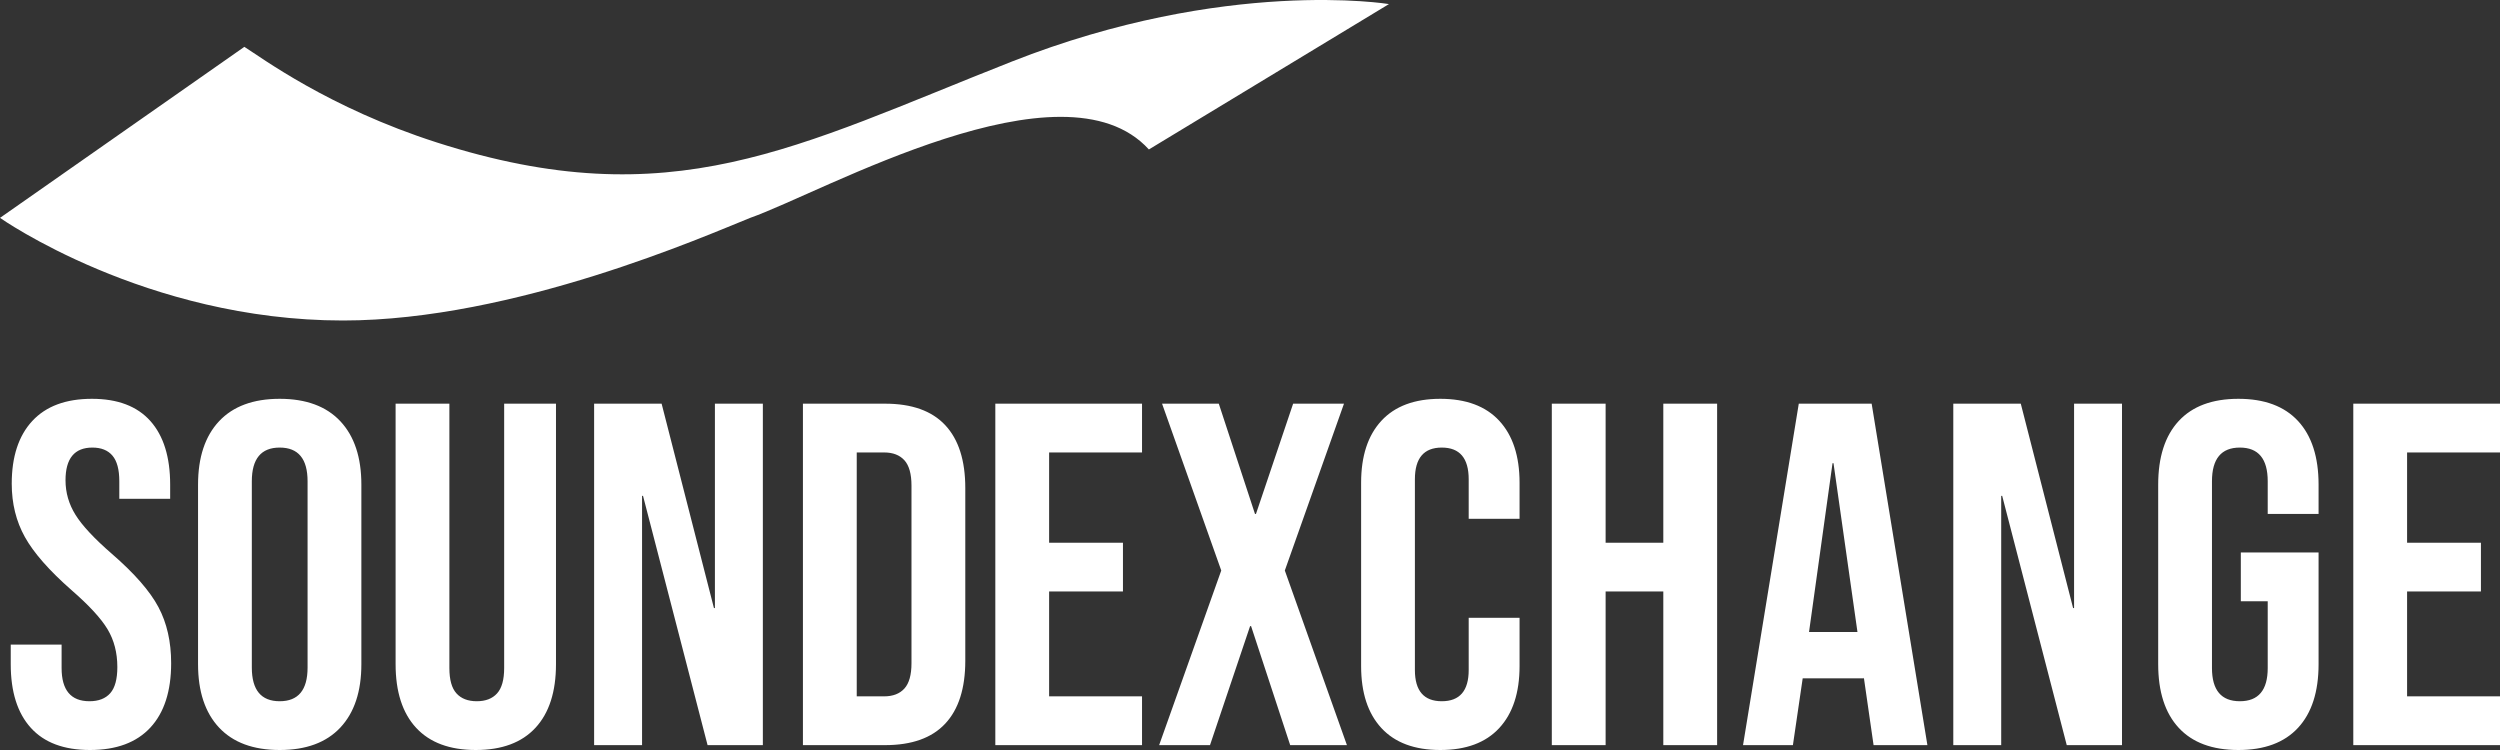
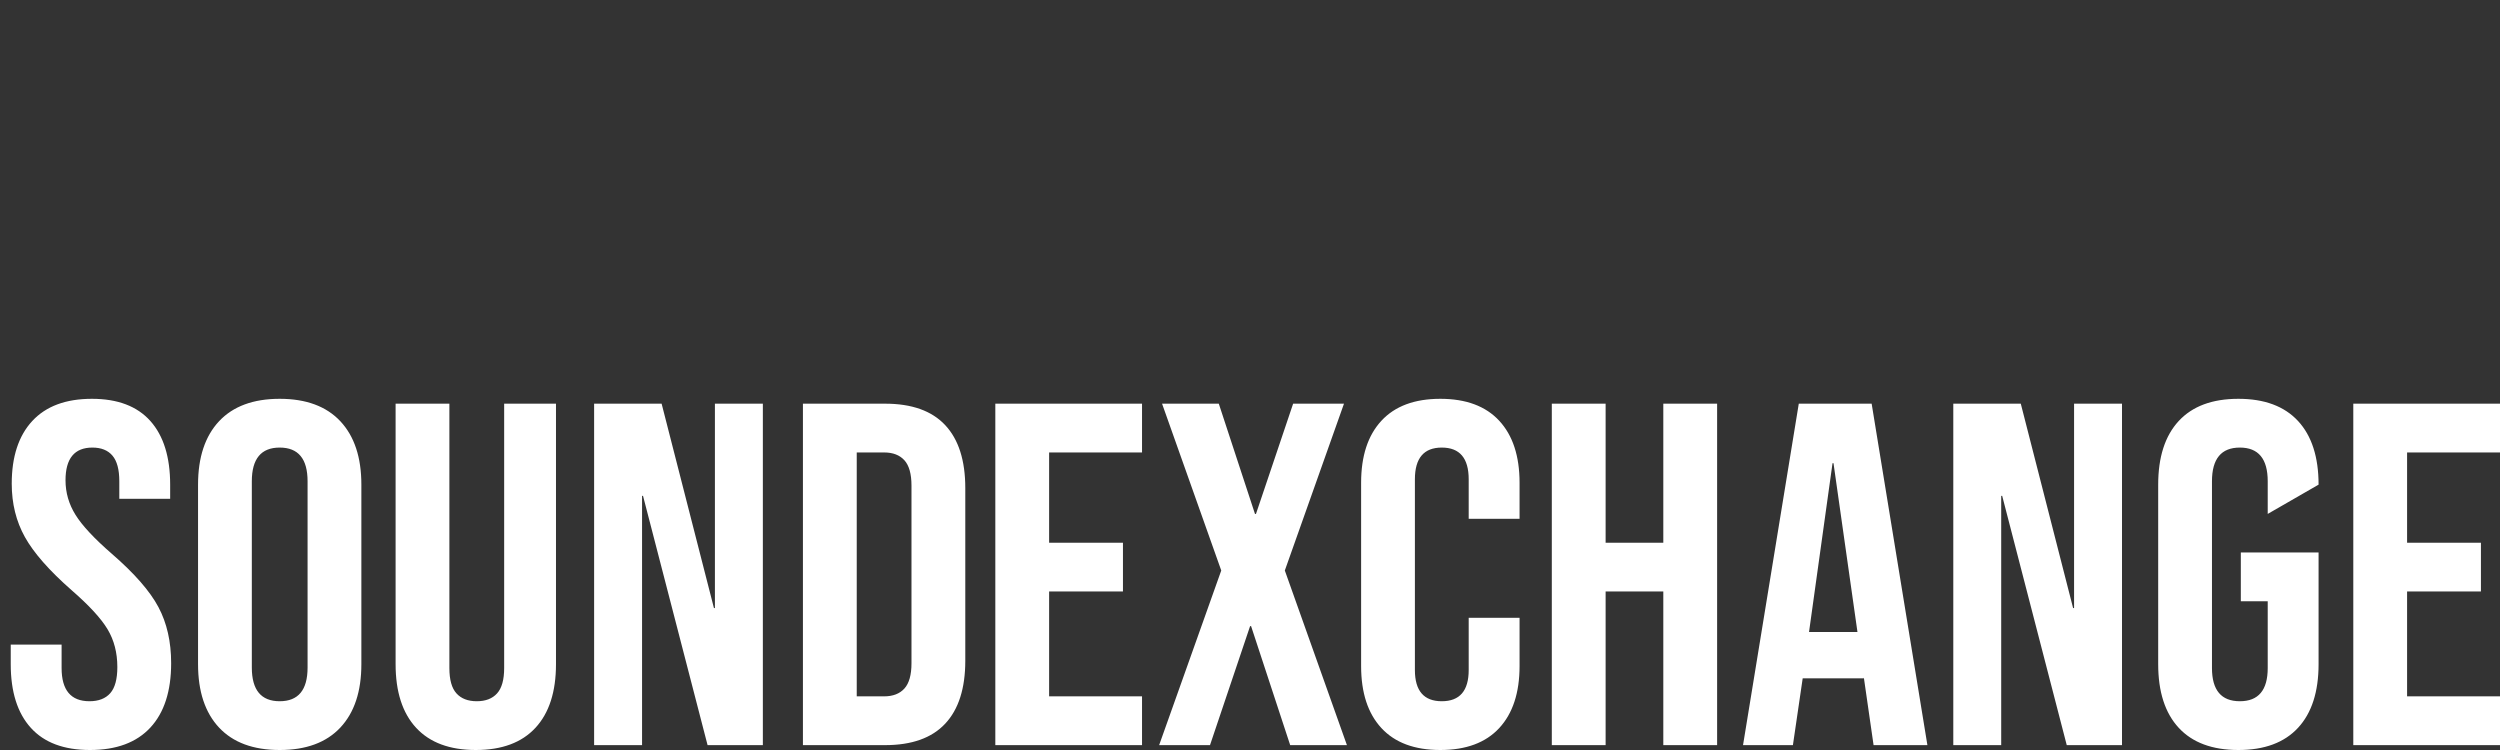
<svg xmlns="http://www.w3.org/2000/svg" width="170px" height="51px" viewBox="0 0 170 51" version="1.1">
  <rect x="0" y="0" width="170" height="51" fill="#333333" stroke="none" />
  <title>sound-exchange</title>
  <g id="Publishing" stroke="none" stroke-width="1" fill="none" fill-rule="evenodd">
    <g id="publishing" transform="translate(-1131, -387)" fill="#FFFFFF" fill-rule="nonzero">
      <g id="Group-2" transform="translate(619, 384)">
        <g id="sound-exchange" transform="translate(512, 3)">
-           <path d="M6.118,51 C7.913,51 9.282,50.492 10.225,49.475 C11.167,48.457 11.638,46.998 11.638,45.097 C11.638,43.637 11.35,42.365 10.773,41.282 C10.197,40.198 9.144,38.993 7.614,37.666 C6.417,36.628 5.591,35.743 5.137,35.013 C4.682,34.284 4.455,33.498 4.455,32.658 C4.455,31.177 5.064,30.435 6.284,30.435 C6.883,30.435 7.337,30.618 7.647,30.983 C7.957,31.348 8.113,31.929 8.113,32.725 L8.113,33.919 L11.571,33.919 L11.571,32.956 C11.571,31.078 11.122,29.635 10.225,28.628 C9.327,27.622 8.001,27.119 6.25,27.119 C4.477,27.119 3.125,27.622 2.194,28.628 C1.263,29.635 0.798,31.056 0.798,32.891 C0.798,34.24 1.096,35.45 1.695,36.522 C2.293,37.595 3.346,38.794 4.855,40.121 C6.052,41.161 6.872,42.05 7.315,42.792 C7.759,43.532 7.979,44.389 7.979,45.361 C7.979,46.18 7.819,46.771 7.498,47.136 C7.176,47.501 6.705,47.684 6.084,47.684 C4.821,47.684 4.189,46.932 4.189,45.428 L4.189,43.835 L0.73,43.835 L0.73,45.162 C0.73,47.042 1.184,48.485 2.095,49.491 C3.003,50.498 4.344,51 6.118,51 Z M19.019,51 C20.815,51 22.19,50.492 23.143,49.475 C24.097,48.457 24.573,47.02 24.573,45.162 L24.573,32.956 C24.573,31.1 24.097,29.662 23.143,28.644 C22.19,27.628 20.815,27.119 19.019,27.119 C17.224,27.119 15.849,27.628 14.896,28.644 C13.944,29.662 13.467,31.1 13.467,32.956 L13.467,45.162 C13.467,47.02 13.944,48.457 14.896,49.475 C15.849,50.492 17.224,51 19.019,51 Z M19.019,47.684 C17.756,47.684 17.124,46.92 17.124,45.395 L17.124,32.725 C17.124,31.199 17.756,30.435 19.019,30.435 C20.284,30.435 20.915,31.199 20.915,32.725 L20.915,45.395 C20.915,46.92 20.284,47.684 19.019,47.684 Z M32.354,51 C34.128,51 35.48,50.498 36.411,49.491 C37.342,48.485 37.807,47.042 37.807,45.162 L37.807,27.45 L34.283,27.45 L34.283,45.428 C34.283,46.224 34.121,46.799 33.8,47.152 C33.479,47.507 33.019,47.684 32.421,47.684 C31.823,47.684 31.362,47.507 31.041,47.152 C30.719,46.799 30.558,46.224 30.558,45.428 L30.558,27.45 L26.901,27.45 L26.901,45.162 C26.901,47.042 27.366,48.485 28.297,49.491 C29.228,50.498 30.58,51 32.354,51 Z M40.4,50.669 L43.66,50.669 L43.66,33.72 L43.726,33.72 L48.115,50.669 L51.874,50.669 L51.874,27.45 L48.614,27.45 L48.614,41.348 L48.548,41.348 L44.99,27.45 L40.4,27.45 L40.4,50.669 Z M54.599,50.669 L60.186,50.669 C62.003,50.669 63.367,50.182 64.275,49.209 C65.185,48.237 65.64,46.81 65.64,44.931 L65.64,33.189 C65.64,31.309 65.185,29.884 64.275,28.91 C63.367,27.937 62.003,27.45 60.186,27.45 L54.599,27.45 L54.599,50.669 Z M58.258,47.352 L58.258,30.767 L60.12,30.767 C60.718,30.767 61.178,30.944 61.499,31.298 C61.82,31.652 61.981,32.227 61.981,33.023 L61.981,45.097 C61.981,45.892 61.82,46.467 61.499,46.821 C61.178,47.175 60.718,47.352 60.12,47.352 L58.258,47.352 Z M67.682,50.669 L77.658,50.669 L77.658,47.352 L71.34,47.352 L71.34,40.221 L76.361,40.221 L76.361,36.904 L71.34,36.904 L71.34,30.767 L77.658,30.767 L77.658,27.45 L67.682,27.45 L67.682,50.669 Z M78.821,50.669 L82.28,50.669 L85.007,42.575 L85.073,42.575 L87.733,50.669 L91.591,50.669 L87.368,38.794 L91.391,27.45 L87.933,27.45 L85.406,34.947 L85.339,34.947 L82.878,27.45 L79.02,27.45 L83.045,38.794 L78.821,50.669 Z M97.941,51 C99.693,51 101.028,50.503 101.949,49.508 C102.868,48.513 103.33,47.109 103.33,45.295 L103.33,42.012 L99.871,42.012 L99.871,45.561 C99.871,46.975 99.261,47.684 98.041,47.684 C96.822,47.684 96.213,46.975 96.213,45.561 L96.213,32.591 C96.213,31.155 96.822,30.435 98.041,30.435 C99.261,30.435 99.871,31.155 99.871,32.591 L99.871,35.278 L103.33,35.278 L103.33,32.824 C103.33,31.011 102.868,29.606 101.949,28.612 C101.028,27.617 99.693,27.119 97.941,27.119 C96.191,27.119 94.855,27.617 93.935,28.612 C93.015,29.606 92.556,31.011 92.556,32.824 L92.556,45.295 C92.556,47.109 93.015,48.513 93.935,49.508 C94.855,50.503 96.191,51 97.941,51 Z M105.523,50.669 L109.182,50.669 L109.182,40.221 L113.105,40.221 L113.105,50.669 L116.764,50.669 L116.764,27.45 L113.105,27.45 L113.105,36.904 L109.182,36.904 L109.182,27.45 L105.523,27.45 L105.523,50.669 Z M118.526,50.669 L121.918,50.669 L122.583,46.125 L126.739,46.125 L126.739,46.058 L127.403,50.669 L131.063,50.669 L127.272,27.45 L122.317,27.45 L118.526,50.669 Z M123.014,42.974 L124.612,31.497 L124.678,31.497 L126.307,42.974 L123.014,42.974 Z M132.824,50.669 L136.082,50.669 L136.082,33.72 L136.149,33.72 L140.539,50.669 L144.296,50.669 L144.296,27.45 L141.037,27.45 L141.037,41.348 L140.971,41.348 L137.413,27.45 L132.824,27.45 L132.824,50.669 Z M152.21,51 C153.984,51 155.336,50.498 156.267,49.491 C157.198,48.485 157.663,47.042 157.663,45.162 L157.663,37.567 L152.376,37.567 L152.376,40.884 L154.205,40.884 L154.205,45.428 C154.205,46.932 153.573,47.684 152.31,47.684 C151.046,47.684 150.414,46.932 150.414,45.428 L150.414,32.725 C150.414,31.199 151.046,30.435 152.31,30.435 C153.573,30.435 154.205,31.199 154.205,32.725 L154.205,34.947 L157.663,34.947 L157.663,32.956 C157.663,31.078 157.198,29.635 156.267,28.628 C155.336,27.622 153.984,27.119 152.21,27.119 C150.436,27.119 149.084,27.622 148.153,28.628 C147.222,29.635 146.757,31.078 146.757,32.956 L146.757,45.162 C146.757,47.042 147.222,48.485 148.153,49.491 C149.084,50.498 150.436,51 152.21,51 Z M160.024,50.669 L170,50.669 L170,47.352 L163.682,47.352 L163.682,40.221 L168.703,40.221 L168.703,36.904 L163.682,36.904 L163.682,30.767 L170,30.767 L170,27.45 L160.024,27.45 L160.024,50.669 Z" id="Shape" />
-           <path d="M16.616,3.185 L0,14.815 C0,14.815 9.907,21.794 23.32,21.794 C34.981,21.794 48.099,15.979 51.013,14.815 C55.97,13.071 72.294,3.766 78.124,10.163 L94.449,0.277 C94.449,0.277 83.372,-1.552 68.795,4.19 C54.12,9.971 45.694,14.815 29.708,9.689 C22.347,7.329 17.772,3.909 16.616,3.185 Z" id="Path" />
+           <path d="M6.118,51 C7.913,51 9.282,50.492 10.225,49.475 C11.167,48.457 11.638,46.998 11.638,45.097 C11.638,43.637 11.35,42.365 10.773,41.282 C10.197,40.198 9.144,38.993 7.614,37.666 C6.417,36.628 5.591,35.743 5.137,35.013 C4.682,34.284 4.455,33.498 4.455,32.658 C4.455,31.177 5.064,30.435 6.284,30.435 C6.883,30.435 7.337,30.618 7.647,30.983 C7.957,31.348 8.113,31.929 8.113,32.725 L8.113,33.919 L11.571,33.919 L11.571,32.956 C11.571,31.078 11.122,29.635 10.225,28.628 C9.327,27.622 8.001,27.119 6.25,27.119 C4.477,27.119 3.125,27.622 2.194,28.628 C1.263,29.635 0.798,31.056 0.798,32.891 C0.798,34.24 1.096,35.45 1.695,36.522 C2.293,37.595 3.346,38.794 4.855,40.121 C6.052,41.161 6.872,42.05 7.315,42.792 C7.759,43.532 7.979,44.389 7.979,45.361 C7.979,46.18 7.819,46.771 7.498,47.136 C7.176,47.501 6.705,47.684 6.084,47.684 C4.821,47.684 4.189,46.932 4.189,45.428 L4.189,43.835 L0.73,43.835 L0.73,45.162 C0.73,47.042 1.184,48.485 2.095,49.491 C3.003,50.498 4.344,51 6.118,51 Z M19.019,51 C20.815,51 22.19,50.492 23.143,49.475 C24.097,48.457 24.573,47.02 24.573,45.162 L24.573,32.956 C24.573,31.1 24.097,29.662 23.143,28.644 C22.19,27.628 20.815,27.119 19.019,27.119 C17.224,27.119 15.849,27.628 14.896,28.644 C13.944,29.662 13.467,31.1 13.467,32.956 L13.467,45.162 C13.467,47.02 13.944,48.457 14.896,49.475 C15.849,50.492 17.224,51 19.019,51 Z M19.019,47.684 C17.756,47.684 17.124,46.92 17.124,45.395 L17.124,32.725 C17.124,31.199 17.756,30.435 19.019,30.435 C20.284,30.435 20.915,31.199 20.915,32.725 L20.915,45.395 C20.915,46.92 20.284,47.684 19.019,47.684 Z M32.354,51 C34.128,51 35.48,50.498 36.411,49.491 C37.342,48.485 37.807,47.042 37.807,45.162 L37.807,27.45 L34.283,27.45 L34.283,45.428 C34.283,46.224 34.121,46.799 33.8,47.152 C33.479,47.507 33.019,47.684 32.421,47.684 C31.823,47.684 31.362,47.507 31.041,47.152 C30.719,46.799 30.558,46.224 30.558,45.428 L30.558,27.45 L26.901,27.45 L26.901,45.162 C26.901,47.042 27.366,48.485 28.297,49.491 C29.228,50.498 30.58,51 32.354,51 Z M40.4,50.669 L43.66,50.669 L43.66,33.72 L43.726,33.72 L48.115,50.669 L51.874,50.669 L51.874,27.45 L48.614,27.45 L48.614,41.348 L48.548,41.348 L44.99,27.45 L40.4,27.45 L40.4,50.669 Z M54.599,50.669 L60.186,50.669 C62.003,50.669 63.367,50.182 64.275,49.209 C65.185,48.237 65.64,46.81 65.64,44.931 L65.64,33.189 C65.64,31.309 65.185,29.884 64.275,28.91 C63.367,27.937 62.003,27.45 60.186,27.45 L54.599,27.45 L54.599,50.669 Z M58.258,47.352 L58.258,30.767 L60.12,30.767 C60.718,30.767 61.178,30.944 61.499,31.298 C61.82,31.652 61.981,32.227 61.981,33.023 L61.981,45.097 C61.981,45.892 61.82,46.467 61.499,46.821 C61.178,47.175 60.718,47.352 60.12,47.352 L58.258,47.352 Z M67.682,50.669 L77.658,50.669 L77.658,47.352 L71.34,47.352 L71.34,40.221 L76.361,40.221 L76.361,36.904 L71.34,36.904 L71.34,30.767 L77.658,30.767 L77.658,27.45 L67.682,27.45 L67.682,50.669 Z M78.821,50.669 L82.28,50.669 L85.007,42.575 L85.073,42.575 L87.733,50.669 L91.591,50.669 L87.368,38.794 L91.391,27.45 L87.933,27.45 L85.406,34.947 L85.339,34.947 L82.878,27.45 L79.02,27.45 L83.045,38.794 L78.821,50.669 Z M97.941,51 C99.693,51 101.028,50.503 101.949,49.508 C102.868,48.513 103.33,47.109 103.33,45.295 L103.33,42.012 L99.871,42.012 L99.871,45.561 C99.871,46.975 99.261,47.684 98.041,47.684 C96.822,47.684 96.213,46.975 96.213,45.561 L96.213,32.591 C96.213,31.155 96.822,30.435 98.041,30.435 C99.261,30.435 99.871,31.155 99.871,32.591 L99.871,35.278 L103.33,35.278 L103.33,32.824 C103.33,31.011 102.868,29.606 101.949,28.612 C101.028,27.617 99.693,27.119 97.941,27.119 C96.191,27.119 94.855,27.617 93.935,28.612 C93.015,29.606 92.556,31.011 92.556,32.824 L92.556,45.295 C92.556,47.109 93.015,48.513 93.935,49.508 C94.855,50.503 96.191,51 97.941,51 Z M105.523,50.669 L109.182,50.669 L109.182,40.221 L113.105,40.221 L113.105,50.669 L116.764,50.669 L116.764,27.45 L113.105,27.45 L113.105,36.904 L109.182,36.904 L109.182,27.45 L105.523,27.45 L105.523,50.669 Z M118.526,50.669 L121.918,50.669 L122.583,46.125 L126.739,46.125 L126.739,46.058 L127.403,50.669 L131.063,50.669 L127.272,27.45 L122.317,27.45 L118.526,50.669 Z M123.014,42.974 L124.612,31.497 L124.678,31.497 L126.307,42.974 L123.014,42.974 Z M132.824,50.669 L136.082,50.669 L136.082,33.72 L136.149,33.72 L140.539,50.669 L144.296,50.669 L144.296,27.45 L141.037,27.45 L141.037,41.348 L140.971,41.348 L137.413,27.45 L132.824,27.45 L132.824,50.669 Z M152.21,51 C153.984,51 155.336,50.498 156.267,49.491 C157.198,48.485 157.663,47.042 157.663,45.162 L157.663,37.567 L152.376,37.567 L152.376,40.884 L154.205,40.884 L154.205,45.428 C154.205,46.932 153.573,47.684 152.31,47.684 C151.046,47.684 150.414,46.932 150.414,45.428 L150.414,32.725 C150.414,31.199 151.046,30.435 152.31,30.435 C153.573,30.435 154.205,31.199 154.205,32.725 L154.205,34.947 L157.663,32.956 C157.663,31.078 157.198,29.635 156.267,28.628 C155.336,27.622 153.984,27.119 152.21,27.119 C150.436,27.119 149.084,27.622 148.153,28.628 C147.222,29.635 146.757,31.078 146.757,32.956 L146.757,45.162 C146.757,47.042 147.222,48.485 148.153,49.491 C149.084,50.498 150.436,51 152.21,51 Z M160.024,50.669 L170,50.669 L170,47.352 L163.682,47.352 L163.682,40.221 L168.703,40.221 L168.703,36.904 L163.682,36.904 L163.682,30.767 L170,30.767 L170,27.45 L160.024,27.45 L160.024,50.669 Z" id="Shape" />
        </g>
      </g>
    </g>
  </g>
</svg>